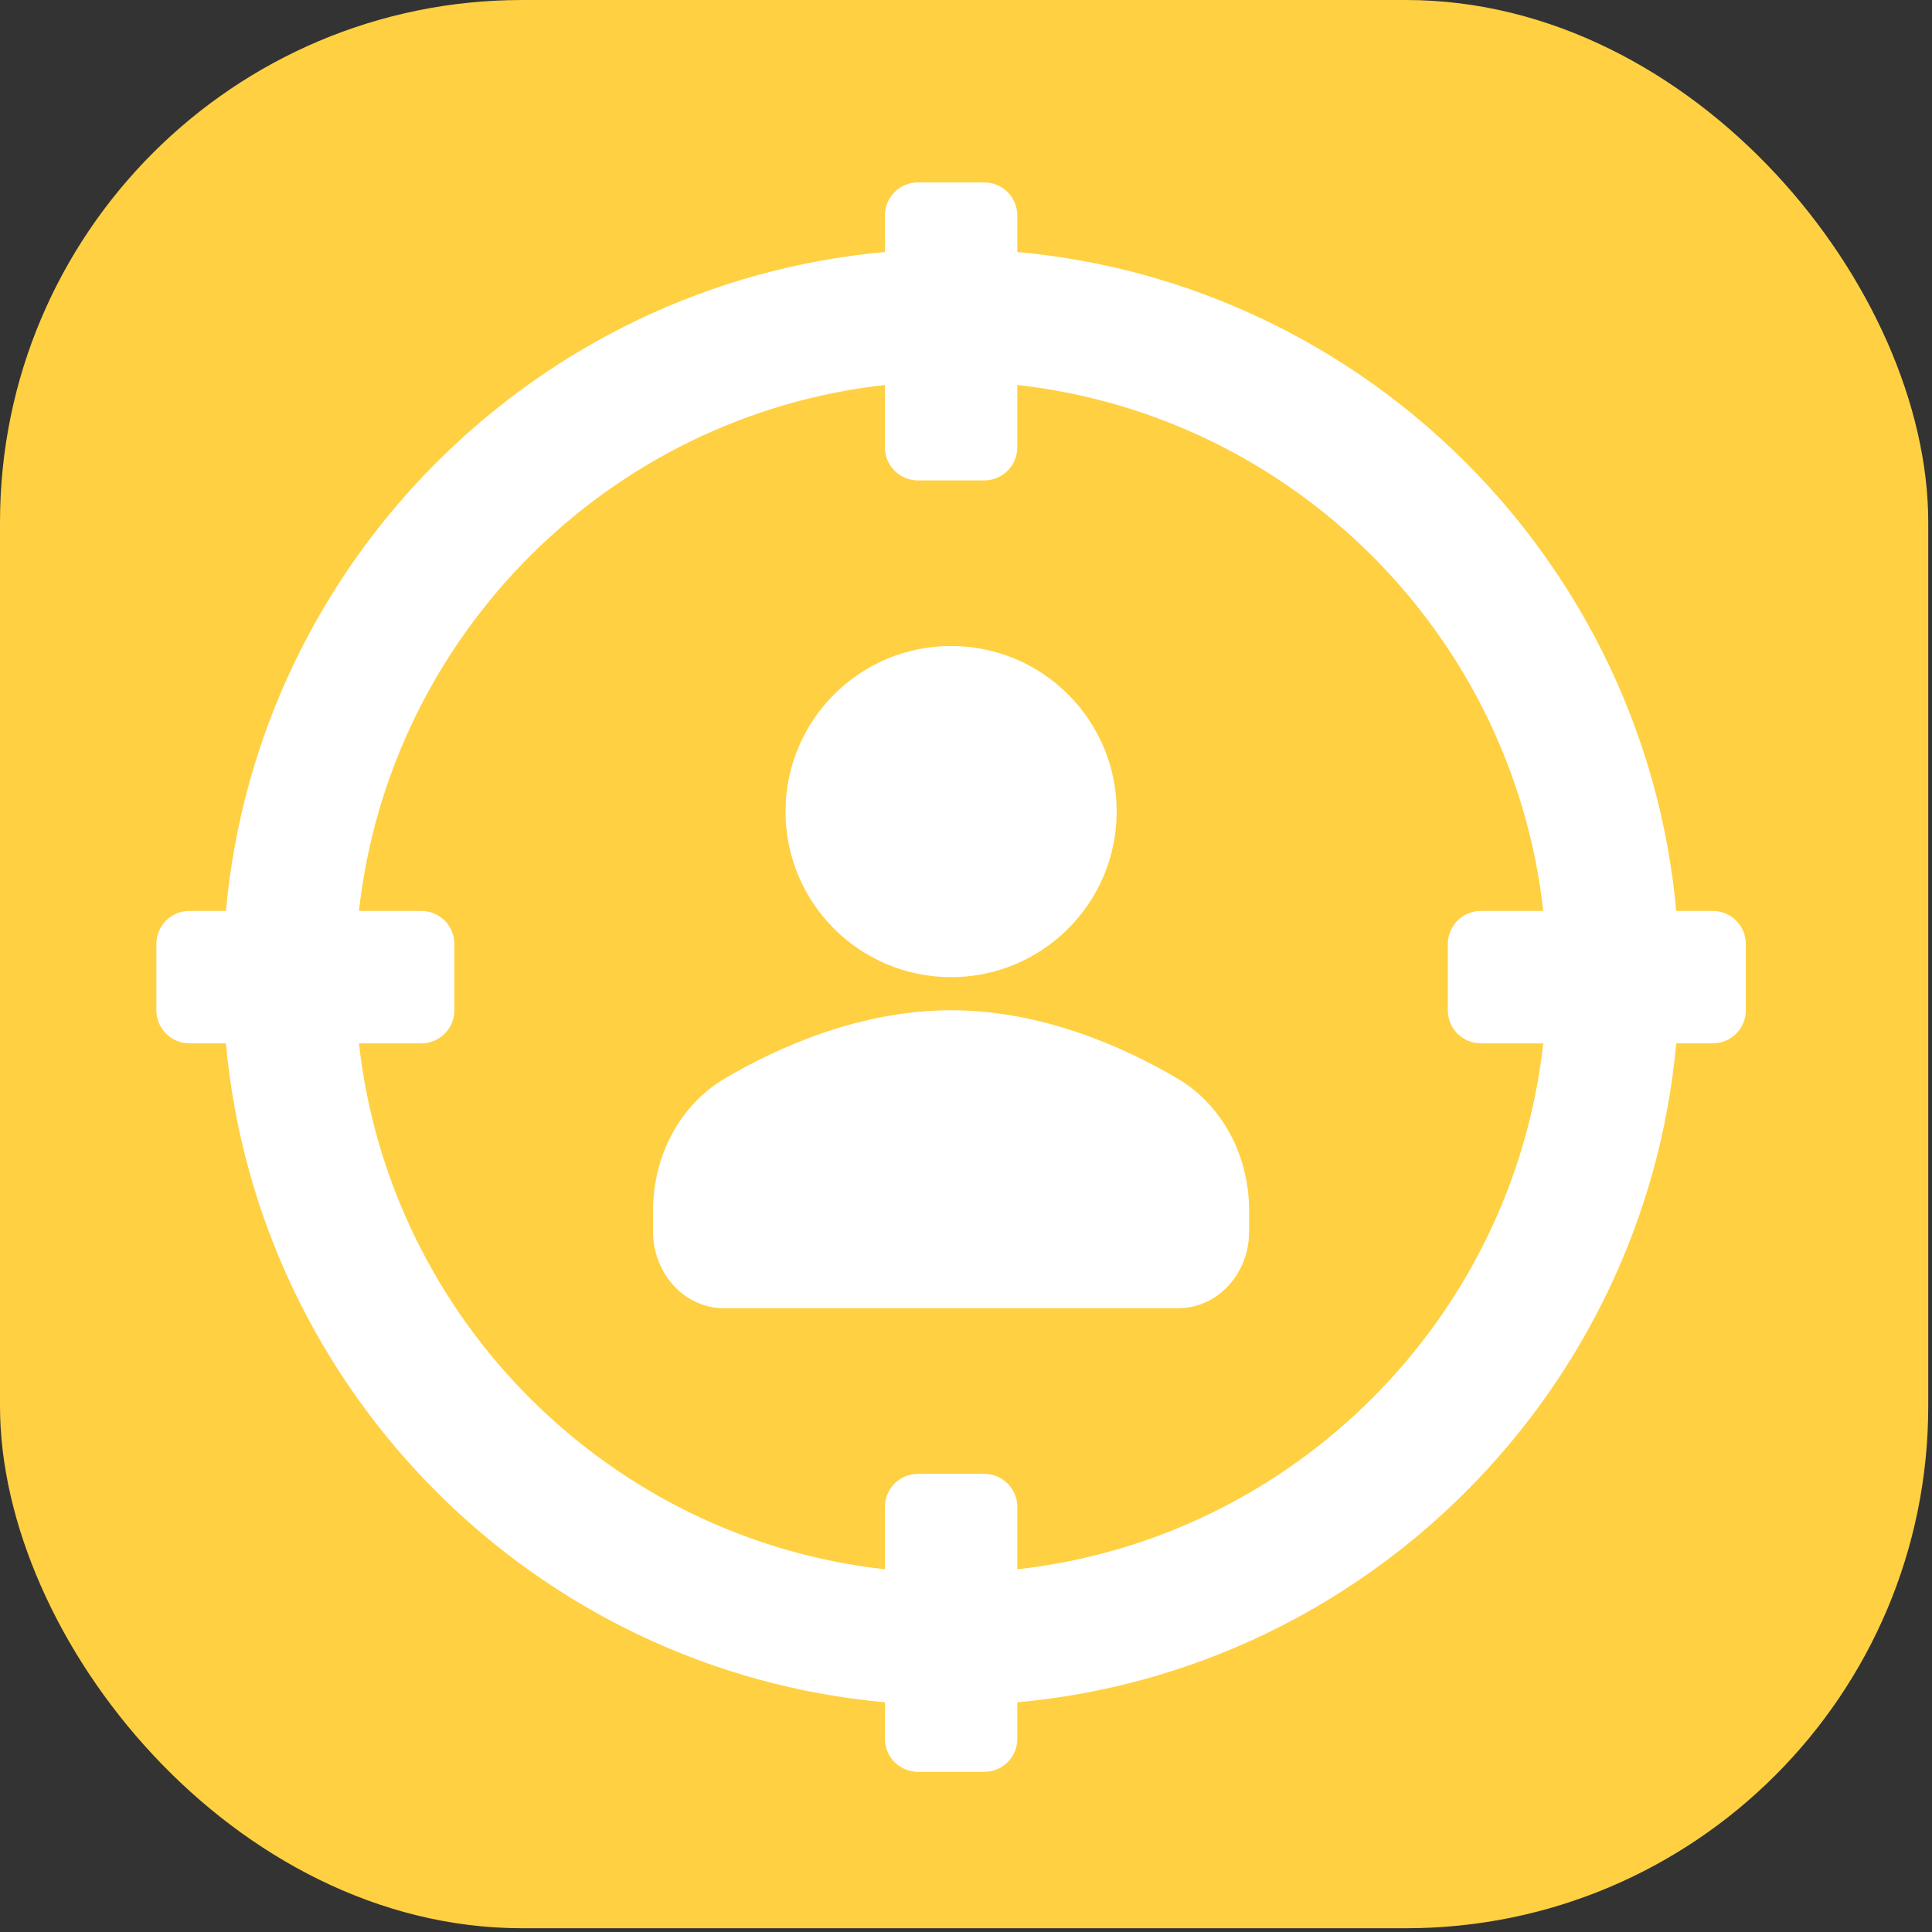
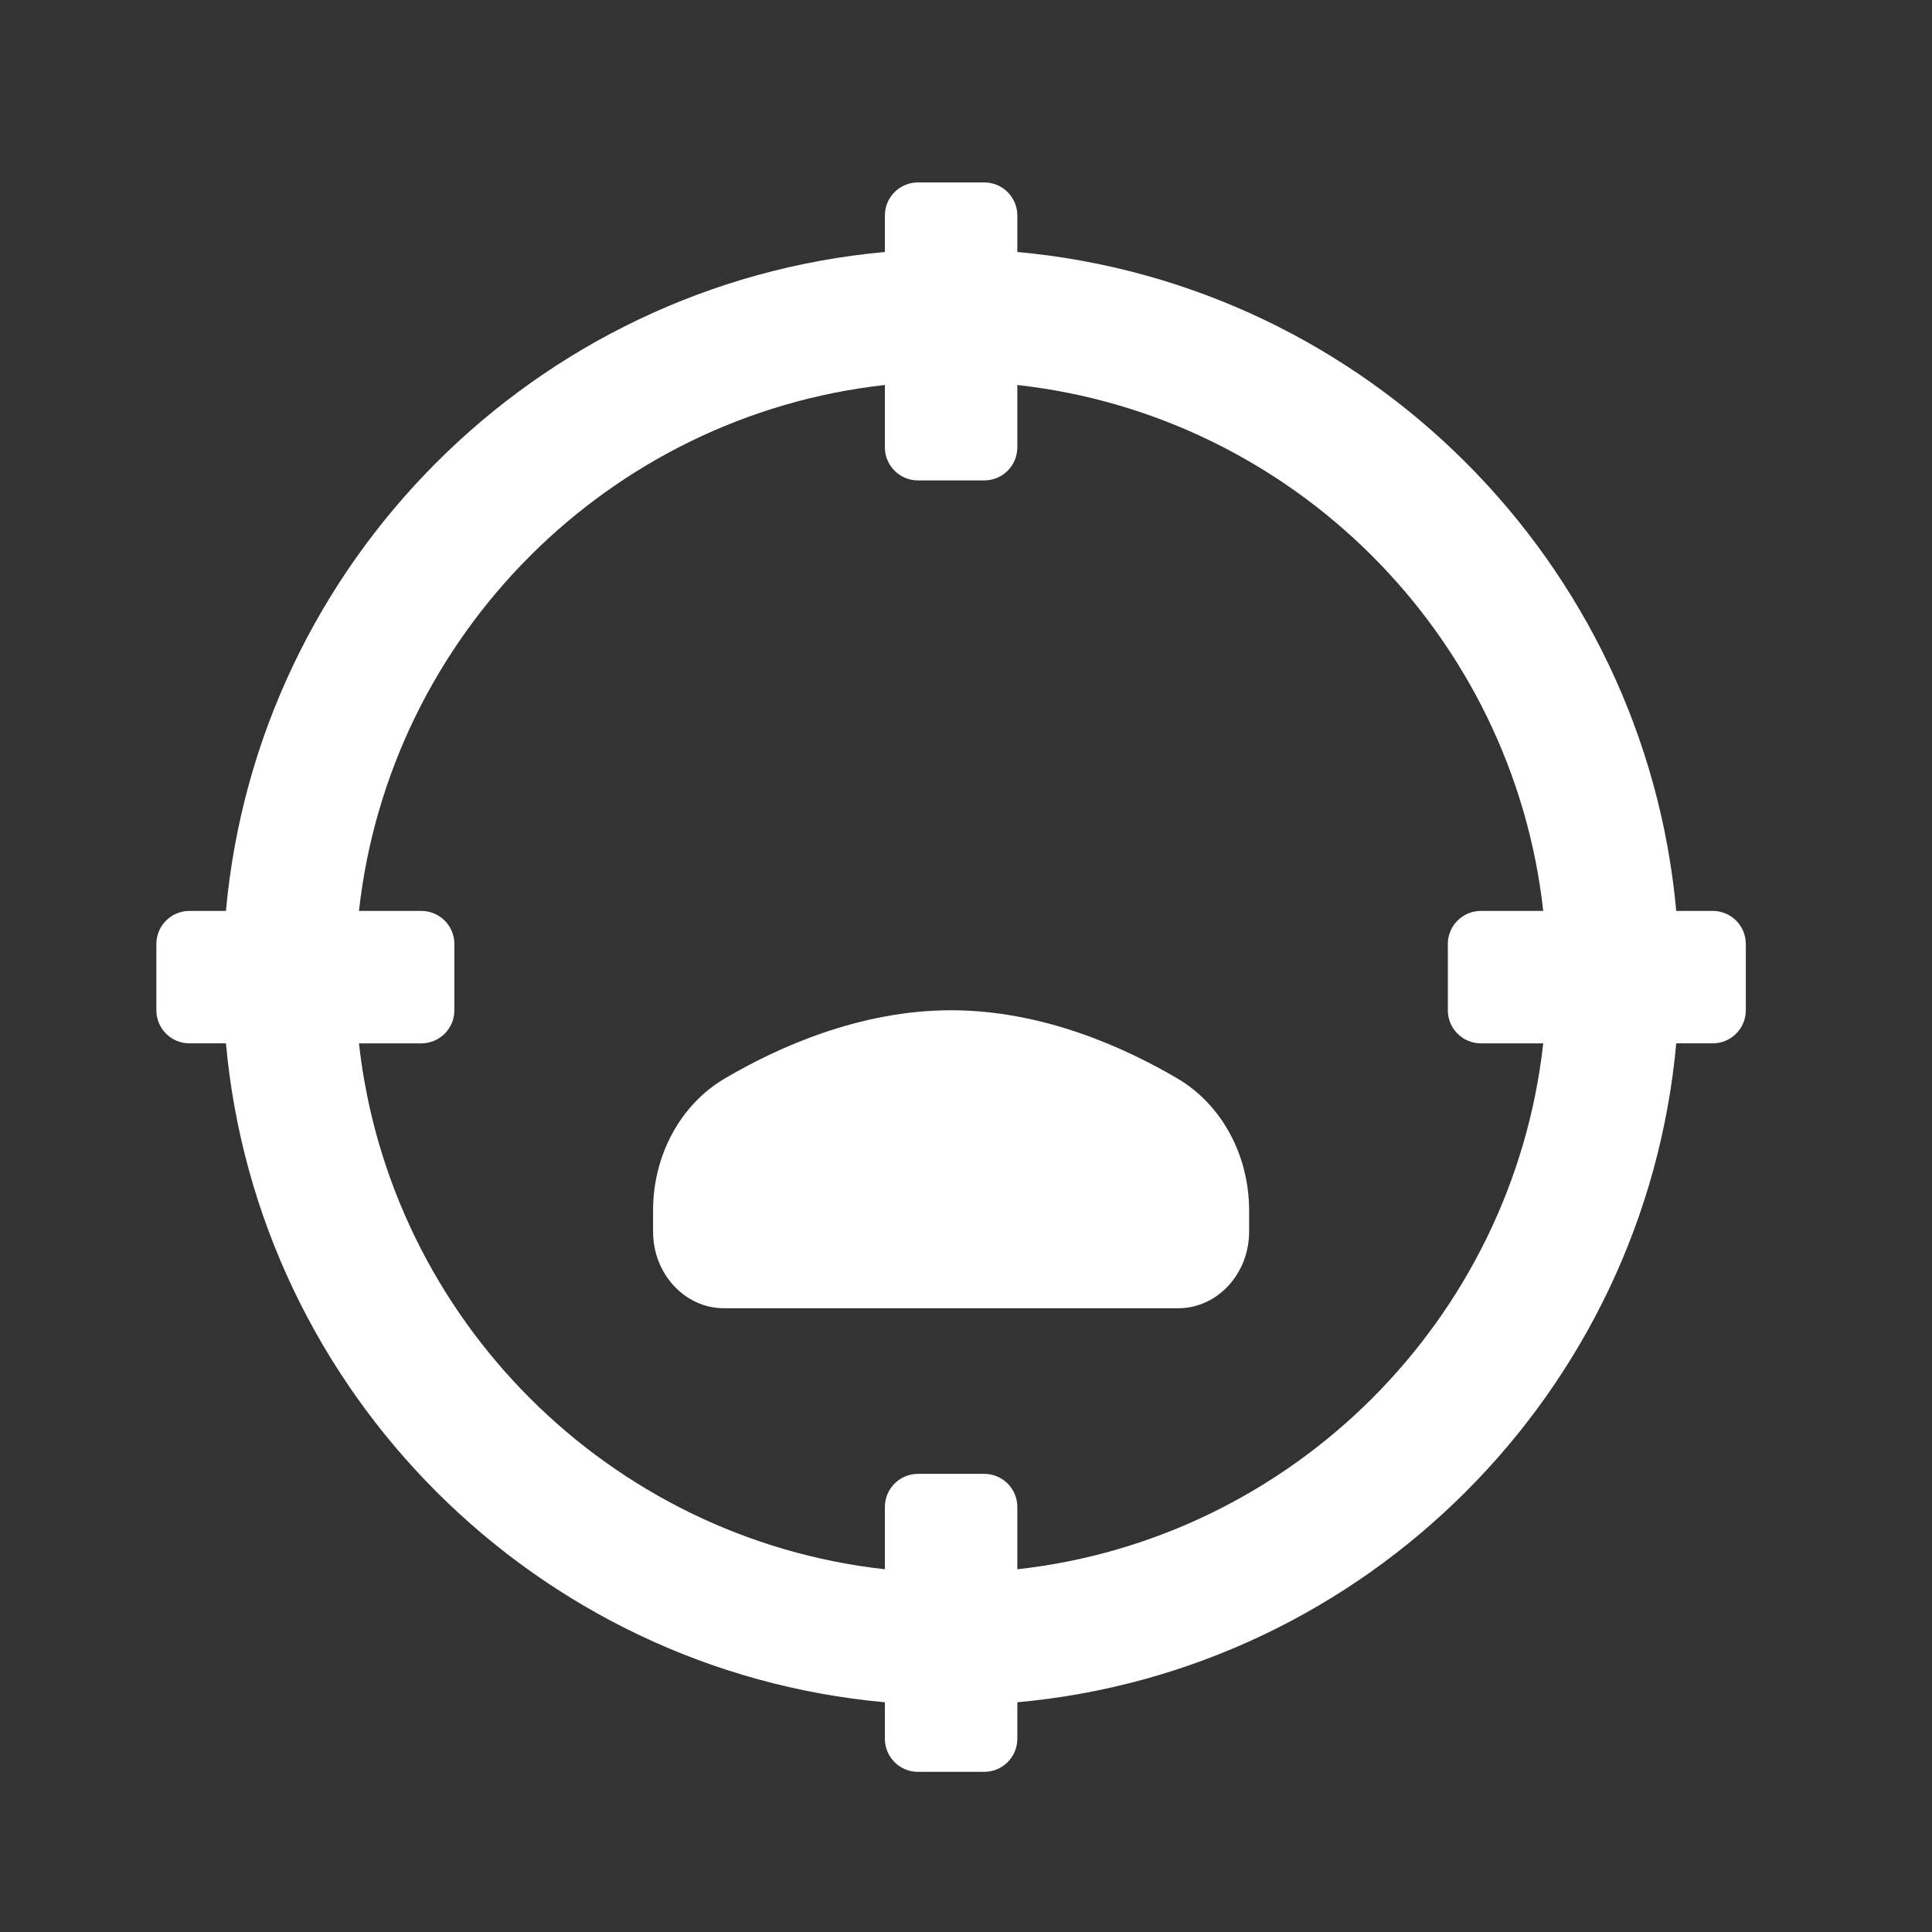
<svg xmlns="http://www.w3.org/2000/svg" fill="none" height="74" viewBox="0 0 74 74" width="74">
  <rect x="0" y="0" width="74" height="74" fill="#333333" stroke="none" />
-   <rect fill="#ffd041" height="73.856" rx="20" width="73.856" />
  <g fill="#fff">
    <path d="m65.601 34.89h-1.397c-1.212-13.363-11.875-24.027-25.238-25.238v-1.397c0-.701-.567-1.268-1.268-1.268h-2.537c-.701 0-1.268.567-1.268 1.268v1.397c-13.363 1.212-24.027 11.875-25.239 25.238h-1.397c-.701 0-1.268.567-1.268 1.268v2.537c0 .701.567 1.268 1.268 1.268h1.397c1.212 13.363 11.875 24.027 25.239 25.238v1.397c0 .701.567 1.268 1.268 1.268h2.537c.701 0 1.268-.567 1.268-1.268v-1.397c13.363-1.212 24.027-11.875 25.238-25.238h1.397c.701 0 1.268-.567 1.268-1.268v-2.537c-0-.701-.567-1.268-1.268-1.268zm-8.878 5.073h2.387c-1.174 10.563-9.579 18.97-20.144 20.144v-2.387c0-.701-.567-1.268-1.268-1.268h-2.537c-.701 0-1.268.567-1.268 1.268v2.387c-10.565-1.174-18.97-9.581-20.144-20.144h2.387c.701 0 1.268-.567 1.268-1.268v-2.537c0-.701-.567-1.268-1.268-1.268h-2.387c1.174-10.563 9.579-18.97 20.144-20.144v2.387c0 .701.567 1.268 1.268 1.268h2.537c.701 0 1.268-.567 1.268-1.268v-2.387c10.565 1.174 18.97 9.581 20.144 20.144h-2.387c-.701 0-1.268.567-1.268 1.268v2.537c-0.0.701.567 1.268 1.268 1.268z" />
-     <path d="m36.429 37.427c3.502 0 6.342-2.839 6.342-6.342s-2.839-6.342-6.342-6.342-6.342 2.839-6.342 6.342 2.839 6.342 6.342 6.342z" />
    <path d="m45.104 41.312c-2.026-1.194-5.178-2.617-8.675-2.617s-6.649 1.423-8.675 2.617c-1.69.997-2.74 2.933-2.74 5.052v.812c0 1.618 1.219 2.933 2.717 2.933h17.395c1.499 0 2.718-1.315 2.718-2.933v-.812c0-2.119-1.05-4.055-2.74-5.052z" />
  </g>
</svg>